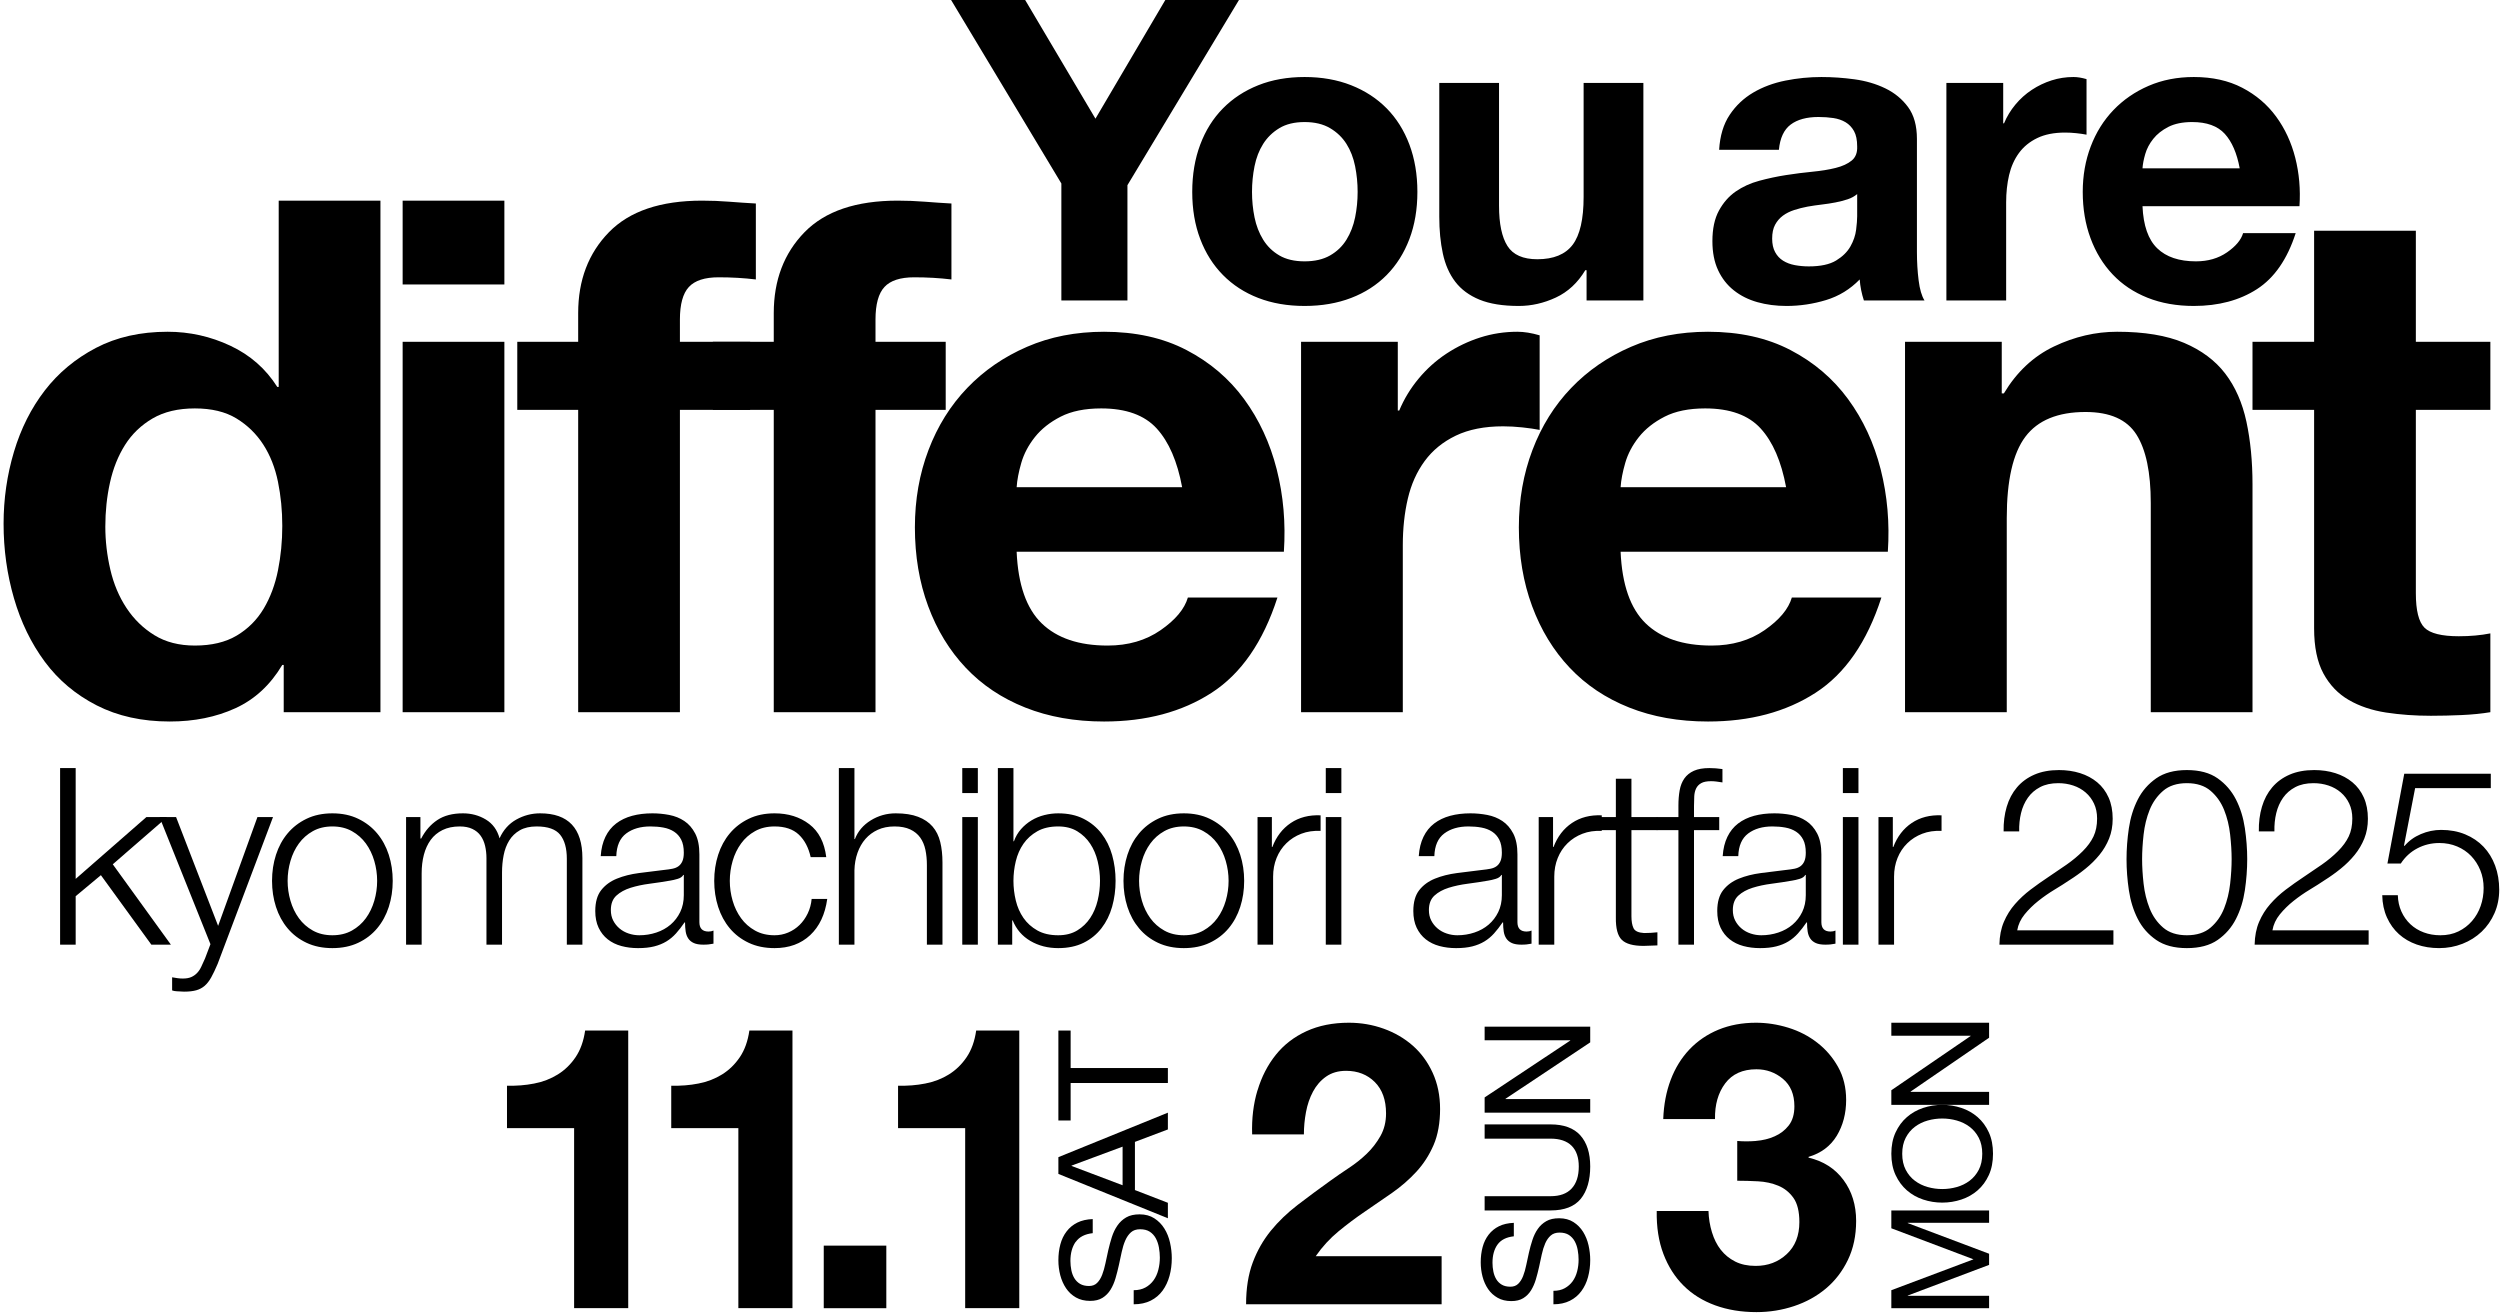
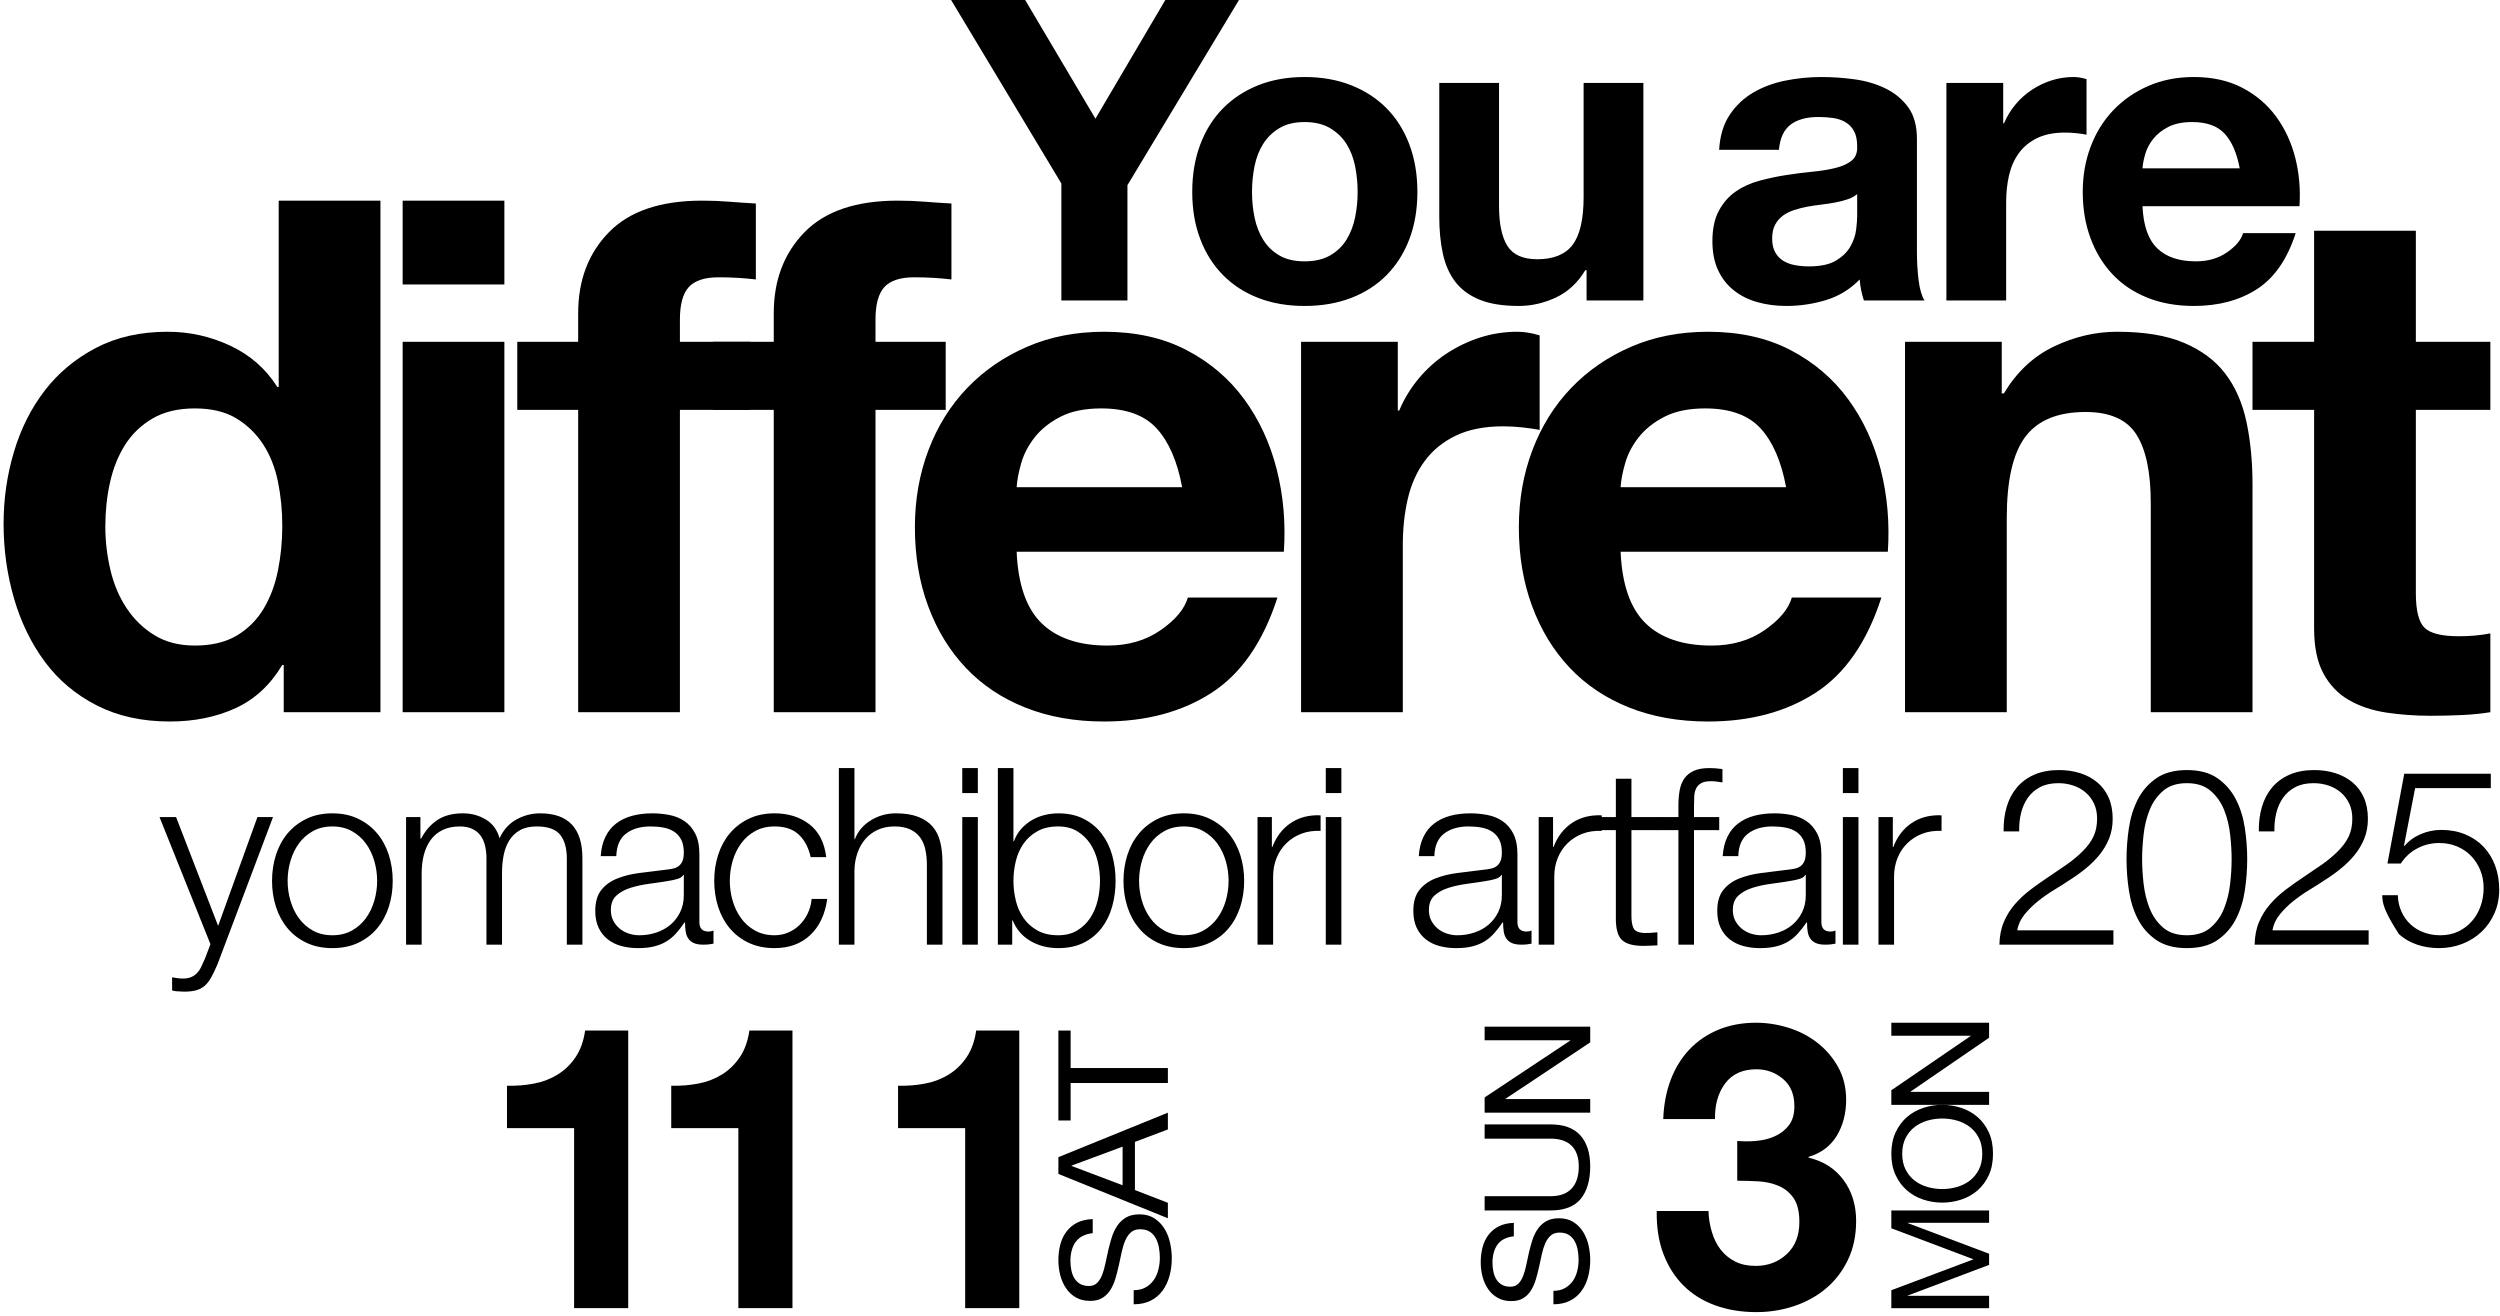
<svg xmlns="http://www.w3.org/2000/svg" width="572px" height="301px" viewBox="0 0 572 301" version="1.1">
  <title>hed2025_date_b</title>
  <g id="Page-1" stroke="none" stroke-width="1" fill="none" fill-rule="evenodd">
    <g id="hed2025_date_b" transform="translate(0.82, 0)" fill="#000000">
      <g id="Group">
        <path d="M62.783,110.248 C62.127,107.026 61.006,104.182 59.423,101.724 C57.837,99.265 55.789,97.272 53.276,95.739 C50.761,94.21 47.592,93.446 43.768,93.446 C39.942,93.446 36.719,94.21 34.097,95.739 C31.475,97.272 29.369,99.294 27.784,101.805 C26.2,104.321 25.052,107.19 24.344,110.412 C23.63,113.636 23.278,116.997 23.278,120.493 C23.278,123.772 23.66,127.05 24.425,130.329 C25.187,133.608 26.418,136.532 28.113,139.099 C29.806,141.667 31.937,143.744 34.507,145.328 C37.072,146.913 40.162,147.704 43.768,147.704 C47.592,147.704 50.789,146.941 53.358,145.411 C55.924,143.882 57.975,141.831 59.506,139.263 C61.034,136.696 62.127,133.771 62.783,130.491 C63.438,127.214 63.767,123.827 63.767,120.33 C63.767,116.833 63.438,113.472 62.783,110.248 L62.783,110.248 Z M63.767,152.13 C61.034,156.72 57.457,160.028 53.029,162.048 C48.605,164.068 43.606,165.081 38.031,165.081 C31.692,165.081 26.118,163.852 21.31,161.393 C16.5,158.933 12.54,155.602 9.425,151.394 C6.312,147.188 3.96,142.351 2.377,136.886 C0.791,131.422 -2.13162821e-14,125.739 -2.13162821e-14,119.837 C-2.13162821e-14,114.156 0.791,108.665 2.377,103.362 C3.96,98.063 6.312,93.391 9.425,89.347 C12.54,85.305 16.446,82.052 21.146,79.593 C25.843,77.134 31.31,75.905 37.538,75.905 C42.564,75.905 47.346,76.971 51.882,79.102 C56.417,81.233 59.997,84.376 62.619,88.527 L62.947,88.527 L62.947,45.907 L86.225,45.907 L86.225,162.95 L64.094,162.95 L64.094,152.13 L63.767,152.13 Z M91.304,162.949 L114.581,162.949 L114.581,78.199 L91.304,78.199 L91.304,162.949 Z M91.304,65.086 L114.581,65.086 L114.581,45.907 L91.304,45.907 L91.304,65.086 Z M117.533,93.774 L117.533,78.201 L131.466,78.201 L131.466,71.642 C131.466,64.103 133.815,57.93 138.516,53.12 C143.213,48.312 150.316,45.906 159.826,45.906 C161.901,45.906 163.978,45.988 166.055,46.153 C168.129,46.317 170.153,46.455 172.119,46.562 L172.119,63.939 C169.387,63.61 166.547,63.447 163.596,63.447 C160.426,63.447 158.157,64.185 156.793,65.66 C155.425,67.134 154.744,69.622 154.744,73.119 L154.744,78.201 L170.808,78.201 L170.808,93.774 L154.744,93.774 L154.744,162.949 L131.466,162.949 L131.466,93.774 L117.533,93.774 Z" id="Shape" />
        <path d="M162.283,93.774 L162.283,78.201 L176.216,78.201 L176.216,71.642 C176.216,64.103 178.565,57.93 183.266,53.12 C187.963,48.312 195.066,45.906 204.576,45.906 C206.651,45.906 208.728,45.988 210.806,46.153 C212.879,46.317 214.903,46.455 216.869,46.562 L216.869,63.939 C214.137,63.61 211.297,63.447 208.346,63.447 C205.176,63.447 202.907,64.185 201.543,65.66 C200.175,67.134 199.494,69.622 199.494,73.119 L199.494,78.201 L215.558,78.201 L215.558,93.774 L199.494,93.774 L199.494,162.949 L176.216,162.949 L176.216,93.774 L162.283,93.774 Z" id="Path" />
        <path d="M263.834,98.035 C261.047,94.978 256.811,93.445 251.131,93.445 C247.414,93.445 244.326,94.076 241.868,95.33 C239.409,96.587 237.442,98.146 235.965,100.002 C234.492,101.861 233.45,103.83 232.852,105.903 C232.25,107.98 231.895,109.838 231.788,111.478 L269.654,111.478 C268.56,105.576 266.622,101.095 263.834,98.035 M237.524,142.624 C241.022,146.012 246.048,147.705 252.606,147.705 C257.304,147.705 261.346,146.532 264.736,144.179 C268.12,141.832 270.197,139.344 270.964,136.722 L291.456,136.722 C288.178,146.885 283.148,154.155 276.374,158.523 C269.597,162.896 261.401,165.082 251.786,165.082 C245.117,165.082 239.107,164.016 233.754,161.885 C228.397,159.754 223.861,156.719 220.148,152.786 C216.431,148.852 213.562,144.154 211.542,138.689 C209.518,133.225 208.508,127.213 208.508,120.656 C208.508,114.321 209.545,108.418 211.624,102.953 C213.7,97.489 216.649,92.763 220.476,88.773 C224.3,84.786 228.862,81.643 234.165,79.348 C239.462,77.052 245.337,75.906 251.786,75.906 C258.999,75.906 265.282,77.299 270.637,80.085 C275.992,82.872 280.391,86.617 283.833,91.314 C287.276,96.014 289.761,101.37 291.291,107.379 C292.82,113.391 293.367,119.674 292.931,126.231 L231.788,126.231 C232.114,133.772 234.025,139.237 237.524,142.624 M318.995,78.2 L318.995,93.937 L319.322,93.937 C320.413,91.314 321.888,88.883 323.748,86.643 C325.605,84.403 327.736,82.49 330.14,80.904 C332.544,79.322 335.113,78.093 337.845,77.216 C340.576,76.342 343.42,75.905 346.369,75.905 C347.899,75.905 349.593,76.18 351.452,76.725 L351.452,98.363 C350.359,98.145 349.046,97.954 347.517,97.79 C345.985,97.626 344.509,97.543 343.091,97.543 C338.828,97.543 335.223,98.256 332.273,99.674 C329.32,101.096 326.945,103.034 325.141,105.493 C323.339,107.953 322.053,110.821 321.288,114.101 C320.522,117.378 320.142,120.931 320.142,124.755 L320.142,162.95 L296.863,162.95 L296.863,78.2 L318.995,78.2 Z M402.02,98.035 C399.234,94.978 394.998,93.445 389.318,93.445 C385.601,93.445 382.513,94.076 380.055,95.33 C377.596,96.587 375.629,98.146 374.152,100.002 C372.679,101.861 371.637,103.83 371.039,105.903 C370.437,107.98 370.082,109.838 369.974,111.478 L407.841,111.478 C406.746,105.576 404.809,101.095 402.02,98.035 M375.711,142.624 C379.208,146.012 384.235,147.705 390.793,147.705 C395.491,147.705 399.532,146.532 402.922,144.179 C406.307,141.832 408.384,139.344 409.151,136.722 L429.642,136.722 C426.365,146.885 421.335,154.155 414.561,158.523 C407.784,162.896 399.588,165.082 389.973,165.082 C383.304,165.082 377.294,164.016 371.941,161.885 C366.584,159.754 362.048,156.719 358.334,152.786 C354.618,148.852 351.749,144.154 349.729,138.689 C347.705,133.225 346.694,127.213 346.694,120.656 C346.694,114.321 347.732,108.418 349.811,102.953 C351.887,97.489 354.835,92.763 358.663,88.773 C362.487,84.786 367.049,81.643 372.352,79.348 C377.649,77.052 383.524,75.906 389.973,75.906 C397.186,75.906 403.469,77.299 408.824,80.085 C414.178,82.872 418.578,86.617 422.019,91.314 C425.463,96.014 427.947,101.37 429.478,107.379 C431.007,113.391 431.554,119.674 431.118,126.231 L369.974,126.231 C370.301,133.772 372.212,139.237 375.711,142.624 M457.18,78.2 L457.18,90.003 L457.669,90.003 C460.622,85.084 464.446,81.508 469.145,79.266 C473.843,77.027 478.653,75.905 483.571,75.905 C489.801,75.905 494.908,76.753 498.898,78.447 C502.886,80.142 506.03,82.49 508.325,85.494 C510.62,88.502 512.229,92.162 513.16,96.477 C514.087,100.796 514.553,105.575 514.553,110.821 L514.553,162.95 L491.277,162.95 L491.277,115.083 C491.277,108.09 490.184,102.871 487.997,99.428 C485.809,95.986 481.932,94.264 476.357,94.264 C470.019,94.264 465.428,96.15 462.588,99.921 C459.747,103.689 458.327,109.894 458.327,118.526 L458.327,162.95 L435.049,162.95 L435.049,78.2 L457.18,78.2 Z M568.975,78.2 L568.975,93.773 L551.927,93.773 L551.927,135.737 C551.927,139.672 552.582,142.296 553.893,143.607 C555.204,144.918 557.828,145.573 561.763,145.573 C563.072,145.573 564.328,145.52 565.531,145.409 C566.733,145.302 567.882,145.139 568.975,144.918 L568.975,162.95 C567.007,163.277 564.82,163.495 562.418,163.606 C560.012,163.713 557.664,163.77 555.368,163.77 C551.762,163.77 548.346,163.524 545.123,163.032 C541.9,162.539 539.058,161.586 536.598,160.164 C534.141,158.744 532.199,156.72 530.779,154.098 C529.358,151.475 528.648,148.033 528.648,143.769 L528.648,93.773 L514.551,93.773 L514.551,78.2 L528.648,78.2 L528.648,52.791 L551.927,52.791 L551.927,78.2 L568.975,78.2 Z" id="Shape" />
-         <polygon id="Path" points="16.495 175.737 16.495 201.087 32.678 186.941 37.431 186.941 24.982 197.748 38.28 216.138 33.809 216.138 22.265 200.238 16.495 205.046 16.495 216.138 12.93 216.138 12.93 175.737" />
        <path d="M39.466,186.941 L49.086,211.837 L58.083,186.941 L61.648,186.941 L48.972,220.552 C48.443,221.796 47.954,222.823 47.502,223.634 C47.048,224.445 46.548,225.086 46.001,225.56 C45.455,226.029 44.814,226.369 44.078,226.576 C43.344,226.785 42.408,226.889 41.277,226.889 C40.559,226.851 40.005,226.823 39.607,226.803 C39.211,226.785 38.862,226.719 38.561,226.606 L38.561,223.606 C38.977,223.681 39.382,223.747 39.779,223.804 C40.173,223.861 40.579,223.89 40.993,223.89 C41.786,223.89 42.436,223.777 42.945,223.55 C43.454,223.324 43.897,223.013 44.276,222.616 C44.653,222.22 44.974,221.739 45.237,221.173 C45.501,220.609 45.785,219.985 46.087,219.307 L47.332,216.024 L35.676,186.941 L39.466,186.941 Z M70.759,190.166 C69.475,190.882 68.411,191.827 67.562,192.995 C66.712,194.165 66.071,195.494 65.639,196.983 C65.205,198.475 64.988,199.993 64.988,201.54 C64.988,203.086 65.205,204.605 65.639,206.094 C66.071,207.584 66.712,208.914 67.562,210.083 C68.411,211.252 69.475,212.195 70.759,212.912 C72.042,213.63 73.531,213.987 75.228,213.987 C76.927,213.987 78.416,213.63 79.699,212.912 C80.981,212.195 82.046,211.252 82.896,210.083 C83.746,208.914 84.385,207.584 84.819,206.094 C85.252,204.605 85.47,203.086 85.47,201.54 C85.47,199.993 85.252,198.475 84.819,196.983 C84.385,195.494 83.746,194.165 82.896,192.995 C82.046,191.827 80.981,190.882 79.699,190.166 C78.416,189.45 76.927,189.091 75.228,189.091 C73.531,189.091 72.042,189.45 70.759,190.166 M81.14,187.337 C82.857,188.167 84.301,189.28 85.47,190.675 C86.639,192.07 87.527,193.702 88.131,195.569 C88.733,197.437 89.035,199.427 89.035,201.54 C89.035,203.653 88.733,205.642 88.131,207.509 C87.527,209.375 86.639,211.008 85.47,212.403 C84.301,213.799 82.857,214.903 81.14,215.712 C79.425,216.523 77.454,216.929 75.228,216.929 C73.003,216.929 71.031,216.523 69.314,215.712 C67.598,214.903 66.157,213.799 64.988,212.403 C63.817,211.008 62.931,209.375 62.327,207.509 C61.723,205.642 61.422,203.653 61.422,201.54 C61.422,199.427 61.723,197.437 62.327,195.569 C62.931,193.702 63.817,192.07 64.988,190.675 C66.157,189.28 67.598,188.167 69.314,187.337 C71.031,186.508 73.003,186.092 75.228,186.092 C77.454,186.092 79.425,186.508 81.14,187.337 M95.372,186.941 L95.372,191.863 L95.542,191.863 C96.485,190.052 97.719,188.638 99.248,187.62 C100.775,186.601 102.727,186.091 105.105,186.091 C107.028,186.091 108.773,186.564 110.338,187.505 C111.904,188.45 112.951,189.883 113.48,191.806 C114.346,189.883 115.63,188.45 117.327,187.505 C119.024,186.564 120.835,186.091 122.758,186.091 C129.208,186.091 132.434,189.507 132.434,196.334 L132.434,216.138 L128.87,216.138 L128.87,196.504 C128.87,194.089 128.361,192.251 127.342,190.986 C126.323,189.724 124.53,189.091 121.967,189.091 C120.419,189.091 119.138,189.384 118.118,189.968 C117.1,190.552 116.289,191.335 115.685,192.315 C115.082,193.298 114.658,194.419 114.412,195.684 C114.166,196.947 114.044,198.258 114.044,199.615 L114.044,216.138 L110.481,216.138 L110.481,196.334 C110.481,195.353 110.375,194.419 110.168,193.532 C109.961,192.646 109.622,191.872 109.15,191.213 C108.679,190.552 108.048,190.034 107.253,189.657 C106.462,189.281 105.501,189.091 104.369,189.091 C102.86,189.091 101.549,189.365 100.436,189.911 C99.323,190.458 98.418,191.213 97.719,192.174 C97.023,193.137 96.505,194.269 96.163,195.569 C95.824,196.872 95.654,198.295 95.654,199.842 L95.654,216.138 L92.089,216.138 L92.089,186.941 L95.372,186.941 Z M155.522,200.181 C155.295,200.596 154.861,200.898 154.22,201.087 C153.579,201.276 153.013,201.408 152.523,201.483 C151.014,201.746 149.456,201.983 147.854,202.191 C146.252,202.398 144.789,202.709 143.469,203.123 C142.15,203.539 141.064,204.132 140.217,204.906 C139.367,205.679 138.943,206.783 138.943,208.217 C138.943,209.121 139.12,209.923 139.481,210.621 C139.838,211.319 140.319,211.921 140.922,212.43 C141.526,212.941 142.225,213.327 143.018,213.591 C143.809,213.856 144.62,213.988 145.448,213.988 C146.808,213.988 148.11,213.781 149.355,213.364 C150.6,212.95 151.684,212.346 152.607,211.555 C153.532,210.762 154.268,209.799 154.815,208.669 C155.361,207.536 155.635,206.254 155.635,204.822 L155.635,200.181 L155.522,200.181 Z M137.699,191.467 C138.3,190.222 139.12,189.204 140.158,188.411 C141.196,187.62 142.412,187.036 143.809,186.657 C145.206,186.28 146.752,186.091 148.449,186.091 C149.731,186.091 151.014,186.214 152.296,186.459 C153.579,186.705 154.731,187.166 155.749,187.847 C156.767,188.525 157.596,189.477 158.239,190.703 C158.878,191.93 159.2,193.523 159.2,195.486 L159.2,210.989 C159.2,212.423 159.896,213.138 161.293,213.138 C161.707,213.138 162.086,213.063 162.425,212.913 L162.425,215.911 C162.009,215.988 161.641,216.044 161.321,216.081 C161,216.119 160.595,216.138 160.105,216.138 C159.2,216.138 158.473,216.015 157.928,215.77 C157.38,215.524 156.954,215.176 156.654,214.724 C156.351,214.27 156.154,213.732 156.06,213.111 C155.965,212.488 155.919,211.8 155.919,211.046 L155.804,211.046 C155.163,211.987 154.513,212.827 153.852,213.563 C153.191,214.299 152.455,214.913 151.646,215.402 C150.834,215.892 149.91,216.269 148.872,216.533 C147.835,216.797 146.6,216.93 145.166,216.93 C143.809,216.93 142.535,216.769 141.348,216.449 C140.158,216.129 139.12,215.62 138.234,214.92 C137.348,214.224 136.652,213.336 136.141,212.262 C135.632,211.187 135.378,209.914 135.378,208.442 C135.378,206.406 135.832,204.813 136.736,203.661 C137.641,202.51 138.838,201.633 140.329,201.03 C141.819,200.426 143.498,200.003 145.364,199.756 C147.231,199.512 149.128,199.276 151.051,199.049 C151.805,198.974 152.466,198.879 153.03,198.767 C153.598,198.654 154.07,198.456 154.445,198.172 C154.822,197.89 155.115,197.502 155.324,197.013 C155.531,196.523 155.635,195.88 155.635,195.087 C155.635,193.882 155.436,192.89 155.04,192.117 C154.645,191.346 154.097,190.731 153.4,190.279 C152.702,189.827 151.891,189.515 150.966,189.345 C150.042,189.175 149.051,189.091 147.995,189.091 C145.734,189.091 143.884,189.627 142.451,190.703 C141.017,191.778 140.263,193.505 140.188,195.88 L136.623,195.88 C136.736,194.184 137.095,192.712 137.699,191.467 L137.699,191.467 Z M181.945,190.958 C180.624,189.713 178.777,189.091 176.4,189.091 C174.701,189.091 173.211,189.45 171.931,190.167 C170.647,190.883 169.58,191.826 168.734,192.996 C167.884,194.164 167.242,195.494 166.808,196.984 C166.374,198.474 166.158,199.994 166.158,201.539 C166.158,203.087 166.374,204.605 166.808,206.095 C167.242,207.585 167.884,208.915 168.734,210.083 C169.58,211.253 170.647,212.196 171.931,212.912 C173.211,213.629 174.701,213.988 176.4,213.988 C177.493,213.988 178.53,213.78 179.513,213.364 C180.493,212.95 181.36,212.375 182.115,211.639 C182.869,210.903 183.49,210.026 183.982,209.008 C184.471,207.99 184.775,206.877 184.885,205.67 L188.452,205.67 C187.961,209.215 186.661,211.978 184.548,213.959 C182.433,215.94 179.718,216.929 176.4,216.929 C174.172,216.929 172.202,216.524 170.486,215.713 C168.769,214.902 167.326,213.8 166.158,212.403 C164.988,211.008 164.102,209.376 163.499,207.509 C162.895,205.641 162.593,203.652 162.593,201.539 C162.593,199.427 162.895,197.436 163.499,195.569 C164.102,193.703 164.988,192.07 166.158,190.676 C167.326,189.281 168.769,188.168 170.486,187.337 C172.202,186.507 174.172,186.091 176.4,186.091 C179.529,186.091 182.179,186.921 184.35,188.58 C186.52,190.242 187.809,192.749 188.225,196.107 L184.662,196.107 C184.169,193.919 183.264,192.203 181.945,190.958 M194.675,175.737 L194.675,191.976 L194.787,191.976 C195.466,190.204 196.673,188.779 198.41,187.703 C200.144,186.63 202.05,186.091 204.123,186.091 C206.161,186.091 207.867,186.355 209.244,186.884 C210.621,187.412 211.725,188.157 212.555,189.118 C213.384,190.081 213.97,191.26 214.309,192.656 C214.649,194.051 214.817,195.618 214.817,197.352 L214.817,216.138 L211.253,216.138 L211.253,197.916 C211.253,196.673 211.141,195.512 210.914,194.437 C210.687,193.364 210.291,192.429 209.726,191.636 C209.158,190.843 208.396,190.222 207.435,189.77 C206.472,189.318 205.275,189.091 203.841,189.091 C202.407,189.091 201.133,189.345 200.021,189.854 C198.908,190.363 197.965,191.063 197.191,191.949 C196.42,192.835 195.816,193.892 195.382,195.118 C194.946,196.343 194.712,197.673 194.675,199.106 L194.675,216.138 L191.11,216.138 L191.11,175.737 L194.675,175.737 Z M219.346,216.138 L222.911,216.138 L222.911,186.94 L219.346,186.94 L219.346,216.138 Z M219.346,181.452 L222.911,181.452 L222.911,175.736 L219.346,175.736 L219.346,181.452 Z M250.323,197.041 C249.964,195.551 249.398,194.221 248.626,193.052 C247.851,191.883 246.863,190.931 245.656,190.195 C244.447,189.459 242.995,189.091 241.298,189.091 C239.412,189.091 237.818,189.459 236.518,190.195 C235.216,190.931 234.159,191.883 233.348,193.052 C232.537,194.221 231.953,195.551 231.594,197.041 C231.235,198.53 231.056,200.031 231.056,201.54 C231.056,203.047 231.235,204.548 231.594,206.037 C231.953,207.529 232.537,208.858 233.348,210.028 C234.159,211.196 235.216,212.148 236.518,212.883 C237.818,213.619 239.412,213.987 241.298,213.987 C242.995,213.987 244.447,213.619 245.656,212.883 C246.863,212.148 247.851,211.196 248.626,210.028 C249.398,208.858 249.964,207.529 250.323,206.037 C250.68,204.548 250.86,203.047 250.86,201.54 C250.86,200.031 250.68,198.53 250.323,197.041 L250.323,197.041 Z M231.056,175.736 L231.056,192.486 L231.169,192.486 C231.546,191.429 232.083,190.506 232.783,189.712 C233.48,188.921 234.282,188.251 235.186,187.703 C236.091,187.158 237.072,186.753 238.129,186.489 C239.185,186.224 240.24,186.092 241.298,186.092 C243.523,186.092 245.456,186.508 247.097,187.337 C248.739,188.168 250.105,189.289 251.2,190.704 C252.295,192.118 253.106,193.76 253.634,195.626 C254.159,197.493 254.426,199.465 254.426,201.54 C254.426,203.614 254.159,205.586 253.634,207.452 C253.106,209.32 252.295,210.96 251.2,212.374 C250.105,213.789 248.739,214.902 247.097,215.713 C245.456,216.524 243.523,216.929 241.298,216.929 C238.92,216.929 236.8,216.382 234.932,215.289 C233.066,214.194 231.715,212.63 230.887,210.592 L230.774,210.592 L230.774,216.138 L227.491,216.138 L227.491,175.736 L231.056,175.736 Z M265.571,190.166 C264.287,190.882 263.222,191.827 262.374,192.995 C261.524,194.165 260.882,195.494 260.45,196.983 C260.016,198.475 259.8,199.993 259.8,201.54 C259.8,203.086 260.016,204.605 260.45,206.094 C260.882,207.584 261.524,208.914 262.374,210.083 C263.222,211.252 264.287,212.195 265.571,212.912 C266.853,213.63 268.343,213.987 270.04,213.987 C271.738,213.987 273.228,213.63 274.51,212.912 C275.793,212.195 276.857,211.252 277.707,210.083 C278.558,208.914 279.197,207.584 279.631,206.094 C280.063,204.605 280.281,203.086 280.281,201.54 C280.281,199.993 280.063,198.475 279.631,196.983 C279.197,195.494 278.558,194.165 277.707,192.995 C276.857,191.827 275.793,190.882 274.51,190.166 C273.228,189.45 271.738,189.091 270.04,189.091 C268.343,189.091 266.853,189.45 265.571,190.166 M275.952,187.337 C277.668,188.167 279.113,189.28 280.281,190.675 C281.451,192.07 282.339,193.702 282.942,195.569 C283.544,197.437 283.846,199.427 283.846,201.54 C283.846,203.653 283.544,205.642 282.942,207.509 C282.339,209.375 281.451,211.008 280.281,212.403 C279.113,213.799 277.668,214.903 275.952,215.712 C274.237,216.523 272.265,216.929 270.04,216.929 C267.814,216.929 265.842,216.523 264.126,215.712 C262.41,214.903 260.968,213.799 259.8,212.403 C258.628,211.008 257.742,209.375 257.139,207.509 C256.535,205.642 256.233,203.653 256.233,201.54 C256.233,199.427 256.535,197.437 257.139,195.569 C257.742,193.702 258.628,192.07 259.8,190.675 C260.968,189.28 262.41,188.167 264.126,187.337 C265.842,186.508 267.814,186.092 270.04,186.092 C272.265,186.092 274.237,186.508 275.952,187.337 M290.185,186.941 L290.185,193.787 L290.298,193.787 C291.204,191.41 292.607,189.582 294.515,188.298 C296.417,187.016 298.693,186.432 301.332,186.544 L301.332,190.109 C299.711,190.034 298.239,190.25 296.919,190.759 C295.597,191.269 294.458,191.995 293.497,192.939 C292.532,193.882 291.788,195.003 291.261,196.305 C290.732,197.607 290.468,199.031 290.468,200.578 L290.468,216.138 L286.903,216.138 L286.903,186.941 L290.185,186.941 Z M302.519,216.138 L306.084,216.138 L306.084,186.94 L302.519,186.94 L302.519,216.138 Z M302.519,181.452 L306.084,181.452 L306.084,175.736 L302.519,175.736 L302.519,181.452 Z M342.692,200.181 C342.465,200.596 342.031,200.898 341.39,201.087 C340.749,201.276 340.183,201.408 339.693,201.483 C338.184,201.746 336.627,201.983 335.024,202.191 C333.422,202.398 331.96,202.709 330.64,203.123 C329.32,203.539 328.234,204.132 327.387,204.906 C326.537,205.679 326.114,206.783 326.114,208.217 C326.114,209.121 326.29,209.923 326.651,210.621 C327.008,211.319 327.489,211.921 328.093,212.43 C328.696,212.941 329.395,213.327 330.188,213.591 C330.979,213.856 331.79,213.988 332.619,213.988 C333.978,213.988 335.28,213.781 336.525,213.364 C337.77,212.95 338.854,212.346 339.777,211.555 C340.702,210.762 341.438,209.799 341.985,208.669 C342.531,207.536 342.805,206.254 342.805,204.822 L342.805,200.181 L342.692,200.181 Z M324.869,191.467 C325.471,190.222 326.29,189.204 327.328,188.411 C328.366,187.62 329.582,187.036 330.979,186.657 C332.376,186.28 333.922,186.091 335.619,186.091 C336.902,186.091 338.184,186.214 339.466,186.459 C340.749,186.705 341.901,187.166 342.919,187.847 C343.937,188.525 344.766,189.477 345.409,190.703 C346.048,191.93 346.37,193.523 346.37,195.486 L346.37,210.989 C346.37,212.423 347.066,213.138 348.463,213.138 C348.877,213.138 349.256,213.063 349.595,212.913 L349.595,215.911 C349.179,215.988 348.811,216.044 348.492,216.081 C348.17,216.119 347.765,216.138 347.275,216.138 C346.37,216.138 345.643,216.015 345.098,215.77 C344.55,215.524 344.125,215.176 343.825,214.724 C343.521,214.27 343.324,213.732 343.23,213.111 C343.135,212.488 343.089,211.8 343.089,211.046 L342.974,211.046 C342.333,211.987 341.683,212.827 341.022,213.563 C340.361,214.299 339.625,214.913 338.816,215.402 C338.004,215.892 337.08,216.269 336.043,216.533 C335.005,216.797 333.771,216.93 332.336,216.93 C330.979,216.93 329.705,216.769 328.518,216.449 C327.328,216.129 326.29,215.62 325.405,214.92 C324.519,214.224 323.822,213.336 323.311,212.262 C322.802,211.187 322.549,209.914 322.549,208.442 C322.549,206.406 323.002,204.813 323.906,203.661 C324.812,202.51 326.008,201.633 327.5,201.03 C328.989,200.426 330.668,200.003 332.535,199.756 C334.401,199.512 336.298,199.276 338.222,199.049 C338.975,198.974 339.636,198.879 340.201,198.767 C340.769,198.654 341.24,198.456 341.615,198.172 C341.992,197.89 342.285,197.502 342.494,197.013 C342.701,196.523 342.805,195.88 342.805,195.087 C342.805,193.882 342.606,192.89 342.21,192.117 C341.815,191.346 341.267,190.731 340.57,190.279 C339.872,189.827 339.061,189.515 338.136,189.345 C337.212,189.175 336.221,189.091 335.166,189.091 C332.904,189.091 331.054,189.627 329.622,190.703 C328.187,191.778 327.434,193.505 327.359,195.88 L323.794,195.88 C323.906,194.184 324.265,192.712 324.869,191.467 L324.869,191.467 Z M354.516,186.941 L354.516,193.787 L354.629,193.787 C355.534,191.41 356.938,189.582 358.846,188.298 C360.748,187.016 363.023,186.432 365.663,186.544 L365.663,190.109 C364.042,190.034 362.57,190.25 361.25,190.759 C359.928,191.269 358.789,191.995 357.828,192.939 C356.863,193.882 356.118,195.003 355.592,196.305 C355.063,197.607 354.798,199.031 354.798,200.578 L354.798,216.138 L351.233,216.138 L351.233,186.941 L354.516,186.941 Z" id="Shape" />
        <path d="M378.395,186.941 L378.395,189.94 L372.452,189.94 L372.452,209.631 C372.452,210.799 372.613,211.716 372.933,212.375 C373.254,213.036 374.055,213.402 375.339,213.479 C376.357,213.479 377.377,213.421 378.395,213.309 L378.395,216.308 C377.866,216.308 377.337,216.326 376.809,216.365 C376.28,216.401 375.753,216.42 375.226,216.42 C372.851,216.42 371.19,215.959 370.247,215.034 C369.302,214.109 368.85,212.403 368.889,209.914 L368.889,189.94 L363.795,189.94 L363.795,186.941 L368.889,186.941 L368.889,178.169 L372.452,178.169 L372.452,186.941 L378.395,186.941 Z" id="Path" />
-         <path d="M386.767,189.939 L386.767,216.138 L383.202,216.138 L383.202,189.939 L378.224,189.939 L378.224,186.94 L383.202,186.94 L383.202,184.281 C383.202,183.036 383.297,181.886 383.486,180.828 C383.675,179.774 384.033,178.869 384.561,178.113 C385.09,177.36 385.815,176.774 386.738,176.359 C387.664,175.945 388.841,175.736 390.275,175.736 C390.804,175.736 391.293,175.758 391.747,175.793 C392.199,175.833 392.708,175.888 393.276,175.963 L393.276,179.019 C392.783,178.944 392.331,178.878 391.916,178.821 C391.5,178.764 391.086,178.737 390.673,178.737 C389.691,178.737 388.937,178.887 388.408,179.189 C387.88,179.49 387.492,179.896 387.249,180.405 C387.003,180.914 386.862,181.509 386.824,182.187 C386.787,182.866 386.767,183.602 386.767,184.395 L386.767,186.94 L392.538,186.94 L392.538,189.939 L386.767,189.939 Z M412.231,200.181 C412.004,200.596 411.57,200.898 410.929,201.087 C410.288,201.276 409.722,201.408 409.232,201.483 C407.723,201.746 406.166,201.983 404.564,202.191 C402.961,202.398 401.499,202.709 400.179,203.123 C398.859,203.539 397.773,204.132 396.926,204.906 C396.076,205.679 395.653,206.783 395.653,208.217 C395.653,209.121 395.83,209.923 396.19,210.621 C396.548,211.319 397.028,211.921 397.632,212.43 C398.235,212.941 398.934,213.327 399.727,213.591 C400.518,213.856 401.329,213.988 402.158,213.988 C403.517,213.988 404.819,213.781 406.064,213.364 C407.309,212.95 408.393,212.346 409.316,211.555 C410.242,210.762 410.977,209.799 411.524,208.669 C412.07,207.536 412.344,206.254 412.344,204.822 L412.344,200.181 L412.231,200.181 Z M394.408,191.467 C395.01,190.222 395.83,189.204 396.867,188.411 C397.905,187.62 399.121,187.036 400.518,186.657 C401.915,186.28 403.462,186.091 405.158,186.091 C406.441,186.091 407.723,186.214 409.006,186.459 C410.288,186.705 411.44,187.166 412.458,187.847 C413.476,188.525 414.305,189.477 414.948,190.703 C415.587,191.93 415.909,193.523 415.909,195.486 L415.909,210.989 C415.909,212.423 416.605,213.138 418.002,213.138 C418.416,213.138 418.795,213.063 419.134,212.913 L419.134,215.911 C418.718,215.988 418.35,216.044 418.031,216.081 C417.709,216.119 417.304,216.138 416.814,216.138 C415.909,216.138 415.182,216.015 414.637,215.77 C414.089,215.524 413.664,215.176 413.364,214.724 C413.06,214.27 412.864,213.732 412.769,213.111 C412.674,212.488 412.628,211.8 412.628,211.046 L412.513,211.046 C411.872,211.987 411.222,212.827 410.561,213.563 C409.9,214.299 409.165,214.913 408.355,215.402 C407.543,215.892 406.619,216.269 405.582,216.533 C404.544,216.797 403.31,216.93 401.875,216.93 C400.518,216.93 399.245,216.769 398.057,216.449 C396.867,216.129 395.83,215.62 394.944,214.92 C394.058,214.224 393.361,213.336 392.85,212.262 C392.341,211.187 392.088,209.914 392.088,208.442 C392.088,206.406 392.541,204.813 393.445,203.661 C394.351,202.51 395.547,201.633 397.039,201.03 C398.528,200.426 400.207,200.003 402.074,199.756 C403.94,199.512 405.837,199.276 407.761,199.049 C408.514,198.974 409.175,198.879 409.74,198.767 C410.308,198.654 410.779,198.456 411.154,198.172 C411.531,197.89 411.824,197.502 412.033,197.013 C412.24,196.523 412.344,195.88 412.344,195.087 C412.344,193.882 412.146,192.89 411.749,192.117 C411.354,191.346 410.806,190.731 410.109,190.279 C409.411,189.827 408.6,189.515 407.675,189.345 C406.752,189.175 405.76,189.091 404.705,189.091 C402.443,189.091 400.593,189.627 399.161,190.703 C397.726,191.778 396.973,193.505 396.898,195.88 L393.333,195.88 C393.445,194.184 393.804,192.712 394.408,191.467 L394.408,191.467 Z M420.83,216.138 L424.395,216.138 L424.395,186.94 L420.83,186.94 L420.83,216.138 Z M420.83,181.452 L424.395,181.452 L424.395,175.736 L420.83,175.736 L420.83,181.452 Z M432.259,186.941 L432.259,193.787 L432.371,193.787 C433.277,191.41 434.68,189.582 436.588,188.298 C438.49,187.016 440.766,186.432 443.406,186.544 L443.406,190.109 C441.784,190.034 440.312,190.25 438.992,190.759 C437.67,191.269 436.531,191.995 435.57,192.939 C434.605,193.882 433.861,195.003 433.334,196.305 C432.805,197.607 432.541,199.031 432.541,200.578 L432.541,216.138 L428.976,216.138 L428.976,186.941 L432.259,186.941 Z M456.645,216.138 C456.682,214.176 457.021,212.44 457.663,210.931 C458.304,209.424 459.152,208.064 460.21,206.859 C461.265,205.651 462.453,204.548 463.773,203.547 C465.093,202.549 466.452,201.588 467.847,200.661 C469.244,199.738 470.63,198.795 472.007,197.832 C473.384,196.871 474.618,195.844 475.713,194.749 C476.806,193.656 477.628,192.534 478.174,191.382 C478.721,190.232 478.996,188.864 478.996,187.28 C478.996,185.997 478.758,184.856 478.287,183.857 C477.817,182.857 477.174,182.009 476.363,181.311 C475.552,180.612 474.611,180.085 473.534,179.726 C472.459,179.369 471.319,179.189 470.112,179.189 C468.49,179.189 467.102,179.49 465.952,180.094 C464.8,180.698 463.868,181.509 463.151,182.527 C462.433,183.545 461.915,184.715 461.594,186.035 C461.274,187.356 461.133,188.751 461.171,190.223 L457.606,190.223 C457.57,188.185 457.804,186.31 458.315,184.592 C458.824,182.875 459.604,181.394 460.662,180.151 C461.717,178.906 463.048,177.935 464.65,177.236 C466.254,176.54 468.131,176.19 470.281,176.19 C472.014,176.19 473.629,176.426 475.12,176.897 C476.61,177.369 477.91,178.067 479.023,178.99 C480.135,179.916 481.003,181.075 481.625,182.47 C482.248,183.866 482.561,185.488 482.561,187.337 C482.561,188.998 482.284,190.505 481.739,191.863 C481.191,193.22 480.457,194.467 479.532,195.597 C478.608,196.73 477.553,197.777 476.363,198.737 C475.175,199.7 473.921,200.597 472.602,201.426 C471.657,202.069 470.544,202.776 469.262,203.547 C467.981,204.321 466.743,205.18 465.555,206.123 C464.368,207.066 463.321,208.095 462.415,209.206 C461.512,210.318 460.944,211.535 460.719,212.857 L482.729,212.857 L482.729,216.138 L456.645,216.138 Z M494.104,180.942 C492.746,182.112 491.717,183.564 491.019,185.299 C490.322,187.035 489.86,188.921 489.633,190.957 C489.408,192.995 489.295,194.861 489.295,196.56 C489.295,198.294 489.408,200.173 489.633,202.19 C489.86,204.208 490.322,206.094 491.019,207.848 C491.717,209.602 492.746,211.065 494.104,212.233 C495.463,213.403 497.272,213.987 499.535,213.987 C501.8,213.987 503.609,213.403 504.968,212.233 C506.326,211.065 507.353,209.602 508.053,207.848 C508.75,206.094 509.212,204.208 509.437,202.19 C509.664,200.173 509.777,198.294 509.777,196.56 C509.777,194.861 509.664,192.995 509.437,190.957 C509.212,188.921 508.75,187.035 508.053,185.299 C507.353,183.564 506.326,182.112 504.968,180.942 C503.609,179.774 501.8,179.188 499.535,179.188 C497.272,179.188 495.463,179.774 494.104,180.942 M506.58,178.085 C508.371,179.349 509.769,180.962 510.768,182.923 C511.768,184.886 512.447,187.074 512.806,189.487 C513.163,191.902 513.342,194.26 513.342,196.56 C513.342,198.9 513.163,201.275 512.806,203.688 C512.447,206.103 511.768,208.293 510.768,210.252 C509.769,212.215 508.371,213.817 506.58,215.062 C504.788,216.307 502.441,216.929 499.535,216.929 C496.67,216.929 494.33,216.307 492.519,215.062 C490.71,213.817 489.303,212.215 488.304,210.252 C487.304,208.293 486.625,206.103 486.266,203.688 C485.907,201.275 485.73,198.918 485.73,196.615 C485.73,194.277 485.907,191.902 486.266,189.487 C486.625,187.074 487.304,184.886 488.304,182.923 C489.303,180.962 490.71,179.349 492.519,178.085 C494.33,176.822 496.67,176.19 499.535,176.19 C502.441,176.19 504.788,176.822 506.58,178.085 M515.04,216.138 C515.077,214.176 515.417,212.44 516.058,210.931 C516.699,209.424 517.547,208.064 518.605,206.859 C519.66,205.651 520.848,204.548 522.168,203.547 C523.488,202.549 524.847,201.588 526.242,200.661 C527.639,199.738 529.025,198.795 530.402,197.832 C531.779,196.871 533.013,195.844 534.108,194.749 C535.201,193.656 536.023,192.534 536.569,191.382 C537.116,190.232 537.391,188.864 537.391,187.28 C537.391,185.997 537.153,184.856 536.682,183.857 C536.212,182.857 535.569,182.009 534.758,181.311 C533.947,180.612 533.006,180.085 531.929,179.726 C530.854,179.369 529.714,179.189 528.507,179.189 C526.885,179.189 525.497,179.49 524.347,180.094 C523.195,180.698 522.263,181.509 521.546,182.527 C520.828,183.545 520.31,184.715 519.989,186.035 C519.669,187.356 519.528,188.751 519.566,190.223 L516.001,190.223 C515.965,188.185 516.199,186.31 516.71,184.592 C517.219,182.875 517.999,181.394 519.057,180.151 C520.112,178.906 521.443,177.935 523.045,177.236 C524.649,176.54 526.526,176.19 528.677,176.19 C530.409,176.19 532.024,176.426 533.515,176.897 C535.005,177.369 536.305,178.067 537.418,178.99 C538.53,179.916 539.398,181.075 540.02,182.47 C540.643,183.866 540.956,185.488 540.956,187.337 C540.956,188.998 540.679,190.505 540.134,191.863 C539.586,193.22 538.852,194.467 537.927,195.597 C537.003,196.73 535.948,197.777 534.758,198.737 C533.57,199.7 532.317,200.597 530.997,201.426 C530.052,202.069 528.939,202.776 527.657,203.547 C526.376,204.321 525.138,205.18 523.951,206.123 C522.763,207.066 521.716,208.095 520.811,209.206 C519.907,210.318 519.339,211.535 519.114,212.857 L541.124,212.857 L541.124,216.138 L515.04,216.138 Z M548.621,208.555 C549.131,209.688 549.818,210.659 550.686,211.468 C551.554,212.281 552.572,212.904 553.742,213.337 C554.91,213.771 556.175,213.989 557.532,213.989 C559.079,213.989 560.456,213.696 561.664,213.11 C562.871,212.526 563.909,211.733 564.777,210.734 C565.643,209.734 566.304,208.584 566.756,207.282 C567.209,205.981 567.434,204.613 567.434,203.179 C567.434,201.709 567.181,200.35 566.67,199.105 C566.161,197.862 565.464,196.778 564.578,195.853 C563.693,194.929 562.626,194.202 561.381,193.674 C560.136,193.147 558.779,192.882 557.307,192.882 C555.496,192.882 553.817,193.288 552.27,194.099 C550.724,194.909 549.461,196.07 548.48,197.578 L545.424,197.578 L549.272,177.038 L569.076,177.038 L569.076,180.321 L551.761,180.321 L549.216,193.448 L549.329,193.561 C550.309,192.391 551.554,191.486 553.064,190.844 C554.571,190.203 556.118,189.882 557.704,189.882 C559.74,189.882 561.58,190.223 563.221,190.901 C564.861,191.58 566.256,192.523 567.408,193.731 C568.558,194.938 569.444,196.381 570.067,198.06 C570.689,199.737 570.999,201.577 570.999,203.576 C570.999,205.499 570.64,207.282 569.926,208.923 C569.208,210.565 568.229,211.979 566.983,213.167 C565.738,214.355 564.277,215.28 562.598,215.939 C560.919,216.598 559.136,216.928 557.25,216.928 C555.402,216.928 553.694,216.655 552.129,216.109 C550.565,215.562 549.206,214.771 548.057,213.733 C546.905,212.695 545.991,211.422 545.31,209.913 C544.633,208.405 544.272,206.707 544.237,204.821 L547.802,204.821 C547.839,206.178 548.112,207.423 548.621,208.555" id="Shape" />
+         <path d="M386.767,189.939 L386.767,216.138 L383.202,216.138 L383.202,189.939 L378.224,189.939 L378.224,186.94 L383.202,186.94 L383.202,184.281 C383.202,183.036 383.297,181.886 383.486,180.828 C383.675,179.774 384.033,178.869 384.561,178.113 C385.09,177.36 385.815,176.774 386.738,176.359 C387.664,175.945 388.841,175.736 390.275,175.736 C390.804,175.736 391.293,175.758 391.747,175.793 C392.199,175.833 392.708,175.888 393.276,175.963 L393.276,179.019 C392.783,178.944 392.331,178.878 391.916,178.821 C391.5,178.764 391.086,178.737 390.673,178.737 C389.691,178.737 388.937,178.887 388.408,179.189 C387.88,179.49 387.492,179.896 387.249,180.405 C387.003,180.914 386.862,181.509 386.824,182.187 C386.787,182.866 386.767,183.602 386.767,184.395 L386.767,186.94 L392.538,186.94 L392.538,189.939 L386.767,189.939 Z M412.231,200.181 C412.004,200.596 411.57,200.898 410.929,201.087 C410.288,201.276 409.722,201.408 409.232,201.483 C407.723,201.746 406.166,201.983 404.564,202.191 C402.961,202.398 401.499,202.709 400.179,203.123 C398.859,203.539 397.773,204.132 396.926,204.906 C396.076,205.679 395.653,206.783 395.653,208.217 C395.653,209.121 395.83,209.923 396.19,210.621 C396.548,211.319 397.028,211.921 397.632,212.43 C398.235,212.941 398.934,213.327 399.727,213.591 C400.518,213.856 401.329,213.988 402.158,213.988 C403.517,213.988 404.819,213.781 406.064,213.364 C407.309,212.95 408.393,212.346 409.316,211.555 C410.242,210.762 410.977,209.799 411.524,208.669 C412.07,207.536 412.344,206.254 412.344,204.822 L412.344,200.181 L412.231,200.181 Z M394.408,191.467 C395.01,190.222 395.83,189.204 396.867,188.411 C397.905,187.62 399.121,187.036 400.518,186.657 C401.915,186.28 403.462,186.091 405.158,186.091 C406.441,186.091 407.723,186.214 409.006,186.459 C410.288,186.705 411.44,187.166 412.458,187.847 C413.476,188.525 414.305,189.477 414.948,190.703 C415.587,191.93 415.909,193.523 415.909,195.486 L415.909,210.989 C415.909,212.423 416.605,213.138 418.002,213.138 C418.416,213.138 418.795,213.063 419.134,212.913 L419.134,215.911 C418.718,215.988 418.35,216.044 418.031,216.081 C417.709,216.119 417.304,216.138 416.814,216.138 C415.909,216.138 415.182,216.015 414.637,215.77 C414.089,215.524 413.664,215.176 413.364,214.724 C413.06,214.27 412.864,213.732 412.769,213.111 C412.674,212.488 412.628,211.8 412.628,211.046 L412.513,211.046 C411.872,211.987 411.222,212.827 410.561,213.563 C409.9,214.299 409.165,214.913 408.355,215.402 C407.543,215.892 406.619,216.269 405.582,216.533 C404.544,216.797 403.31,216.93 401.875,216.93 C400.518,216.93 399.245,216.769 398.057,216.449 C396.867,216.129 395.83,215.62 394.944,214.92 C394.058,214.224 393.361,213.336 392.85,212.262 C392.341,211.187 392.088,209.914 392.088,208.442 C392.088,206.406 392.541,204.813 393.445,203.661 C394.351,202.51 395.547,201.633 397.039,201.03 C398.528,200.426 400.207,200.003 402.074,199.756 C403.94,199.512 405.837,199.276 407.761,199.049 C408.514,198.974 409.175,198.879 409.74,198.767 C410.308,198.654 410.779,198.456 411.154,198.172 C411.531,197.89 411.824,197.502 412.033,197.013 C412.24,196.523 412.344,195.88 412.344,195.087 C412.344,193.882 412.146,192.89 411.749,192.117 C411.354,191.346 410.806,190.731 410.109,190.279 C409.411,189.827 408.6,189.515 407.675,189.345 C406.752,189.175 405.76,189.091 404.705,189.091 C402.443,189.091 400.593,189.627 399.161,190.703 C397.726,191.778 396.973,193.505 396.898,195.88 L393.333,195.88 C393.445,194.184 393.804,192.712 394.408,191.467 L394.408,191.467 Z M420.83,216.138 L424.395,216.138 L424.395,186.94 L420.83,186.94 L420.83,216.138 Z M420.83,181.452 L424.395,181.452 L424.395,175.736 L420.83,175.736 L420.83,181.452 Z M432.259,186.941 L432.259,193.787 L432.371,193.787 C433.277,191.41 434.68,189.582 436.588,188.298 C438.49,187.016 440.766,186.432 443.406,186.544 L443.406,190.109 C441.784,190.034 440.312,190.25 438.992,190.759 C437.67,191.269 436.531,191.995 435.57,192.939 C434.605,193.882 433.861,195.003 433.334,196.305 C432.805,197.607 432.541,199.031 432.541,200.578 L432.541,216.138 L428.976,216.138 L428.976,186.941 L432.259,186.941 Z M456.645,216.138 C456.682,214.176 457.021,212.44 457.663,210.931 C458.304,209.424 459.152,208.064 460.21,206.859 C461.265,205.651 462.453,204.548 463.773,203.547 C465.093,202.549 466.452,201.588 467.847,200.661 C469.244,199.738 470.63,198.795 472.007,197.832 C473.384,196.871 474.618,195.844 475.713,194.749 C476.806,193.656 477.628,192.534 478.174,191.382 C478.721,190.232 478.996,188.864 478.996,187.28 C478.996,185.997 478.758,184.856 478.287,183.857 C477.817,182.857 477.174,182.009 476.363,181.311 C475.552,180.612 474.611,180.085 473.534,179.726 C472.459,179.369 471.319,179.189 470.112,179.189 C468.49,179.189 467.102,179.49 465.952,180.094 C464.8,180.698 463.868,181.509 463.151,182.527 C462.433,183.545 461.915,184.715 461.594,186.035 C461.274,187.356 461.133,188.751 461.171,190.223 L457.606,190.223 C457.57,188.185 457.804,186.31 458.315,184.592 C458.824,182.875 459.604,181.394 460.662,180.151 C461.717,178.906 463.048,177.935 464.65,177.236 C466.254,176.54 468.131,176.19 470.281,176.19 C472.014,176.19 473.629,176.426 475.12,176.897 C476.61,177.369 477.91,178.067 479.023,178.99 C480.135,179.916 481.003,181.075 481.625,182.47 C482.248,183.866 482.561,185.488 482.561,187.337 C482.561,188.998 482.284,190.505 481.739,191.863 C481.191,193.22 480.457,194.467 479.532,195.597 C478.608,196.73 477.553,197.777 476.363,198.737 C475.175,199.7 473.921,200.597 472.602,201.426 C471.657,202.069 470.544,202.776 469.262,203.547 C467.981,204.321 466.743,205.18 465.555,206.123 C464.368,207.066 463.321,208.095 462.415,209.206 C461.512,210.318 460.944,211.535 460.719,212.857 L482.729,212.857 L482.729,216.138 L456.645,216.138 Z M494.104,180.942 C492.746,182.112 491.717,183.564 491.019,185.299 C490.322,187.035 489.86,188.921 489.633,190.957 C489.408,192.995 489.295,194.861 489.295,196.56 C489.295,198.294 489.408,200.173 489.633,202.19 C489.86,204.208 490.322,206.094 491.019,207.848 C491.717,209.602 492.746,211.065 494.104,212.233 C495.463,213.403 497.272,213.987 499.535,213.987 C501.8,213.987 503.609,213.403 504.968,212.233 C506.326,211.065 507.353,209.602 508.053,207.848 C508.75,206.094 509.212,204.208 509.437,202.19 C509.664,200.173 509.777,198.294 509.777,196.56 C509.777,194.861 509.664,192.995 509.437,190.957 C509.212,188.921 508.75,187.035 508.053,185.299 C507.353,183.564 506.326,182.112 504.968,180.942 C503.609,179.774 501.8,179.188 499.535,179.188 C497.272,179.188 495.463,179.774 494.104,180.942 M506.58,178.085 C508.371,179.349 509.769,180.962 510.768,182.923 C511.768,184.886 512.447,187.074 512.806,189.487 C513.163,191.902 513.342,194.26 513.342,196.56 C513.342,198.9 513.163,201.275 512.806,203.688 C512.447,206.103 511.768,208.293 510.768,210.252 C509.769,212.215 508.371,213.817 506.58,215.062 C504.788,216.307 502.441,216.929 499.535,216.929 C496.67,216.929 494.33,216.307 492.519,215.062 C490.71,213.817 489.303,212.215 488.304,210.252 C487.304,208.293 486.625,206.103 486.266,203.688 C485.907,201.275 485.73,198.918 485.73,196.615 C485.73,194.277 485.907,191.902 486.266,189.487 C486.625,187.074 487.304,184.886 488.304,182.923 C489.303,180.962 490.71,179.349 492.519,178.085 C494.33,176.822 496.67,176.19 499.535,176.19 C502.441,176.19 504.788,176.822 506.58,178.085 M515.04,216.138 C515.077,214.176 515.417,212.44 516.058,210.931 C516.699,209.424 517.547,208.064 518.605,206.859 C519.66,205.651 520.848,204.548 522.168,203.547 C523.488,202.549 524.847,201.588 526.242,200.661 C527.639,199.738 529.025,198.795 530.402,197.832 C531.779,196.871 533.013,195.844 534.108,194.749 C535.201,193.656 536.023,192.534 536.569,191.382 C537.116,190.232 537.391,188.864 537.391,187.28 C537.391,185.997 537.153,184.856 536.682,183.857 C536.212,182.857 535.569,182.009 534.758,181.311 C533.947,180.612 533.006,180.085 531.929,179.726 C530.854,179.369 529.714,179.189 528.507,179.189 C526.885,179.189 525.497,179.49 524.347,180.094 C523.195,180.698 522.263,181.509 521.546,182.527 C520.828,183.545 520.31,184.715 519.989,186.035 C519.669,187.356 519.528,188.751 519.566,190.223 L516.001,190.223 C515.965,188.185 516.199,186.31 516.71,184.592 C517.219,182.875 517.999,181.394 519.057,180.151 C520.112,178.906 521.443,177.935 523.045,177.236 C524.649,176.54 526.526,176.19 528.677,176.19 C530.409,176.19 532.024,176.426 533.515,176.897 C535.005,177.369 536.305,178.067 537.418,178.99 C538.53,179.916 539.398,181.075 540.02,182.47 C540.643,183.866 540.956,185.488 540.956,187.337 C540.956,188.998 540.679,190.505 540.134,191.863 C539.586,193.22 538.852,194.467 537.927,195.597 C537.003,196.73 535.948,197.777 534.758,198.737 C533.57,199.7 532.317,200.597 530.997,201.426 C530.052,202.069 528.939,202.776 527.657,203.547 C526.376,204.321 525.138,205.18 523.951,206.123 C522.763,207.066 521.716,208.095 520.811,209.206 C519.907,210.318 519.339,211.535 519.114,212.857 L541.124,212.857 L541.124,216.138 L515.04,216.138 Z M548.621,208.555 C549.131,209.688 549.818,210.659 550.686,211.468 C551.554,212.281 552.572,212.904 553.742,213.337 C554.91,213.771 556.175,213.989 557.532,213.989 C559.079,213.989 560.456,213.696 561.664,213.11 C562.871,212.526 563.909,211.733 564.777,210.734 C565.643,209.734 566.304,208.584 566.756,207.282 C567.209,205.981 567.434,204.613 567.434,203.179 C567.434,201.709 567.181,200.35 566.67,199.105 C566.161,197.862 565.464,196.778 564.578,195.853 C563.693,194.929 562.626,194.202 561.381,193.674 C560.136,193.147 558.779,192.882 557.307,192.882 C555.496,192.882 553.817,193.288 552.27,194.099 C550.724,194.909 549.461,196.07 548.48,197.578 L545.424,197.578 L549.272,177.038 L569.076,177.038 L569.076,180.321 L551.761,180.321 L549.216,193.448 L549.329,193.561 C550.309,192.391 551.554,191.486 553.064,190.844 C554.571,190.203 556.118,189.882 557.704,189.882 C559.74,189.882 561.58,190.223 563.221,190.901 C564.861,191.58 566.256,192.523 567.408,193.731 C568.558,194.938 569.444,196.381 570.067,198.06 C570.689,199.737 570.999,201.577 570.999,203.576 C570.999,205.499 570.64,207.282 569.926,208.923 C569.208,210.565 568.229,211.979 566.983,213.167 C565.738,214.355 564.277,215.28 562.598,215.939 C560.919,216.598 559.136,216.928 557.25,216.928 C555.402,216.928 553.694,216.655 552.129,216.109 C550.565,215.562 549.206,214.771 548.057,213.733 C544.633,208.405 544.272,206.707 544.237,204.821 L547.802,204.821 C547.839,206.178 548.112,207.423 548.621,208.555" id="Shape" />
        <polygon id="Path" points="216.792 0 233.738 0 249.818 27.154 265.802 0 282.654 0 257.138 42.368 257.138 68.75 242.02 68.75 242.02 41.982" />
        <path d="M286.216,49.733 C286.601,51.628 287.259,53.329 288.189,54.836 C289.12,56.346 290.356,57.549 291.897,58.448 C293.437,59.348 295.362,59.796 297.673,59.796 C299.985,59.796 301.926,59.348 303.5,58.448 C305.073,57.549 306.324,56.346 307.254,54.836 C308.185,53.329 308.844,51.628 309.23,49.733 C309.615,47.84 309.806,45.899 309.806,43.909 C309.806,41.919 309.615,39.96 309.23,38.035 C308.844,36.109 308.185,34.409 307.254,32.932 C306.324,31.456 305.073,30.251 303.5,29.32 C301.926,28.39 299.985,27.925 297.673,27.925 C295.362,27.925 293.437,28.39 291.897,29.32 C290.356,30.251 289.12,31.456 288.189,32.932 C287.259,34.409 286.601,36.109 286.216,38.035 C285.83,39.96 285.639,41.919 285.639,43.909 C285.639,45.899 285.83,47.84 286.216,49.733 M273.795,33.076 C275.013,29.835 276.746,27.073 278.995,24.794 C281.241,22.517 283.937,20.75 287.082,19.498 C290.227,18.248 293.758,17.621 297.673,17.621 C301.589,17.621 305.138,18.248 308.313,19.498 C311.491,20.75 314.204,22.517 316.451,24.794 C318.698,27.073 320.43,29.835 321.65,33.076 C322.868,36.318 323.479,39.93 323.479,43.909 C323.479,47.888 322.868,51.484 321.65,54.692 C320.43,57.903 318.698,60.646 316.451,62.926 C314.204,65.205 311.491,66.955 308.313,68.173 C305.138,69.391 301.589,70.002 297.673,70.002 C293.758,70.002 290.227,69.391 287.082,68.173 C283.937,66.955 281.241,65.205 278.995,62.926 C276.746,60.646 275.013,57.903 273.795,54.692 C272.574,51.484 271.964,47.888 271.964,43.909 C271.964,39.93 272.574,36.318 273.795,33.076 M362.187,68.751 L362.187,61.819 L361.898,61.819 C360.164,64.707 357.917,66.793 355.157,68.077 C352.398,69.36 349.574,70.003 346.684,70.003 C343.024,70.003 340.024,69.52 337.68,68.558 C335.337,67.595 333.494,66.232 332.145,64.466 C330.797,62.701 329.85,60.551 329.304,58.014 C328.757,55.48 328.486,52.67 328.486,49.589 L328.486,18.969 L342.158,18.969 L342.158,47.085 C342.158,51.193 342.801,54.258 344.084,56.282 C345.368,58.304 347.647,59.315 350.921,59.315 C354.643,59.315 357.338,58.207 359.01,55.993 C360.676,53.778 361.512,50.136 361.512,45.064 L361.512,18.969 L375.185,18.969 L375.185,68.751 L362.187,68.751 Z M424.101,44.39 C423.524,44.904 422.8,45.304 421.934,45.594 C421.068,45.881 420.136,46.122 419.143,46.315 C418.146,46.508 417.103,46.669 416.013,46.798 C414.918,46.926 413.829,47.085 412.739,47.278 C411.711,47.471 410.7,47.728 409.705,48.048 C408.71,48.371 407.842,48.803 407.104,49.348 C406.367,49.895 405.772,50.586 405.324,51.418 C404.873,52.254 404.65,53.313 404.65,54.596 C404.65,55.816 404.873,56.844 405.324,57.677 C405.772,58.513 406.383,59.17 407.154,59.65 C407.924,60.133 408.821,60.47 409.849,60.663 C410.876,60.854 411.934,60.951 413.027,60.951 C415.724,60.951 417.81,60.502 419.287,59.604 C420.763,58.706 421.852,57.63 422.561,56.376 C423.265,55.126 423.699,53.86 423.86,52.574 C424.019,51.291 424.101,50.264 424.101,49.493 L424.101,44.39 Z M392.517,34.279 C392.71,31.069 393.512,28.406 394.925,26.288 C396.336,24.17 398.134,22.469 400.317,21.183 C402.498,19.901 404.954,18.986 407.685,18.44 C410.41,17.895 413.156,17.622 415.915,17.622 C418.419,17.622 420.954,17.799 423.524,18.15 C426.089,18.504 428.434,19.195 430.552,20.221 C432.67,21.248 434.405,22.676 435.751,24.505 C437.098,26.336 437.773,28.76 437.773,31.777 L437.773,57.677 C437.773,59.925 437.902,62.076 438.159,64.128 C438.414,66.184 438.865,67.724 439.508,68.751 L425.64,68.751 C425.385,67.981 425.176,67.195 425.015,66.391 C424.854,65.589 424.74,64.771 424.678,63.937 C422.497,66.184 419.927,67.757 416.976,68.654 C414.022,69.552 411.005,70.003 407.924,70.003 C405.549,70.003 403.334,69.713 401.28,69.136 C399.224,68.558 397.427,67.659 395.888,66.439 C394.348,65.221 393.144,63.68 392.278,61.819 C391.41,59.958 390.978,57.743 390.978,55.174 C390.978,52.351 391.472,50.022 392.469,48.193 C393.464,46.364 394.746,44.904 396.32,43.811 C397.893,42.72 399.692,41.902 401.714,41.357 C403.736,40.812 405.772,40.378 407.828,40.057 C409.882,39.737 411.903,39.478 413.893,39.287 C415.883,39.094 417.649,38.805 419.189,38.419 C420.73,38.035 421.948,37.472 422.849,36.735 C423.747,35.997 424.163,34.922 424.101,33.509 C424.101,32.034 423.86,30.86 423.379,29.994 C422.897,29.128 422.254,28.454 421.454,27.972 C420.648,27.492 419.719,27.17 418.66,27.009 C417.601,26.851 416.462,26.768 415.242,26.768 C412.545,26.768 410.428,27.347 408.887,28.501 C407.345,29.656 406.445,31.584 406.192,34.279 L392.517,34.279 Z M457.513,18.969 L457.513,28.212 L457.704,28.212 C458.346,26.671 459.212,25.244 460.305,23.928 C461.396,22.613 462.648,21.49 464.061,20.557 C465.472,19.628 466.981,18.905 468.585,18.391 C470.191,17.878 471.859,17.621 473.593,17.621 C474.492,17.621 475.487,17.782 476.578,18.103 L476.578,30.813 C475.935,30.684 475.165,30.572 474.267,30.475 C473.367,30.379 472.502,30.331 471.668,30.331 C469.162,30.331 467.046,30.749 465.311,31.583 C463.579,32.419 462.182,33.556 461.123,35.001 C460.066,36.446 459.31,38.131 458.86,40.056 C458.412,41.981 458.187,44.069 458.187,46.316 L458.187,68.751 L444.514,68.751 L444.514,18.969 L457.513,18.969 Z M508.208,30.62 C506.571,28.823 504.082,27.925 500.745,27.925 C498.563,27.925 496.75,28.295 495.305,29.03 C493.862,29.77 492.706,30.684 491.84,31.776 C490.974,32.867 490.363,34.023 490.011,35.242 C489.655,36.462 489.446,37.554 489.384,38.516 L511.626,38.516 C510.985,35.05 509.845,32.419 508.208,30.62 M492.754,56.811 C494.808,58.801 497.761,59.796 501.613,59.796 C504.373,59.796 506.748,59.106 508.738,57.726 C510.726,56.345 511.948,54.884 512.398,53.345 L524.432,53.345 C522.507,59.314 519.555,63.584 515.575,66.151 C511.594,68.719 506.779,70.002 501.131,70.002 C497.216,70.002 493.683,69.377 490.538,68.124 C487.394,66.872 484.728,65.092 482.547,62.78 C480.364,60.469 478.68,57.71 477.492,54.5 C476.304,51.291 475.711,47.759 475.711,43.909 C475.711,40.186 476.319,36.72 477.54,33.508 C478.758,30.3 480.491,27.525 482.74,25.18 C484.987,22.838 487.666,20.991 490.779,19.643 C493.892,18.296 497.343,17.621 501.131,17.621 C505.368,17.621 509.06,18.439 512.203,20.077 C515.348,21.713 517.933,23.913 519.955,26.673 C521.978,29.432 523.436,32.579 524.336,36.109 C525.234,39.64 525.556,43.33 525.299,47.181 L489.384,47.181 C489.575,51.61 490.698,54.822 492.754,56.811" id="Shape" />
      </g>
      <g id="_レイヤー_2" transform="translate(115.18, 234)" fill-rule="nonzero">
        <path d="M15.357,65.316 L15.357,24.123 L0,24.123 L0,14.41 C2.156,14.466 4.226,14.31 6.233,13.911 C8.239,13.522 10.042,12.823 11.643,11.824 C13.244,10.825 14.589,9.515 15.699,7.872 C16.798,6.241 17.534,4.209 17.876,1.789 L27.737,1.789 L27.737,65.294 L15.347,65.294 L15.357,65.316 Z" id="Path" />
        <path d="M52.936,65.316 L52.936,24.123 L37.579,24.123 L37.579,14.41 C39.735,14.466 41.805,14.31 43.811,13.911 C45.818,13.522 47.621,12.823 49.222,11.824 C50.823,10.825 52.168,9.515 53.278,7.872 C54.377,6.241 55.113,4.209 55.455,1.789 L65.316,1.789 L65.316,65.294 L52.925,65.294 L52.936,65.316 Z" id="Path" />
-         <polygon id="Path" points="86.789 51 86.789 65.316 72.474 65.316 72.474 51" />
        <path d="M104.831,65.316 L104.831,24.123 L89.474,24.123 L89.474,14.41 C91.629,14.466 93.7,14.31 95.706,13.911 C97.713,13.522 99.516,12.823 101.117,11.824 C102.718,10.825 104.062,9.515 105.172,7.872 C106.272,6.241 107.008,4.209 107.349,1.789 L117.211,1.789 L117.211,65.294 L104.82,65.294 L104.831,65.316 Z" id="Path" />
-         <path d="M171.725,15.476 C172.651,12.374 174.046,9.67 175.899,7.352 C177.752,5.034 180.095,3.234 182.906,1.943 C185.718,0.651 188.955,0 192.608,0 C195.398,0 198.049,0.453 200.573,1.358 C203.097,2.263 205.312,3.554 207.229,5.232 C209.146,6.921 210.669,8.996 211.797,11.458 C212.926,13.931 213.491,16.69 213.491,19.759 C213.491,22.828 213.001,25.687 212.01,27.972 C211.02,30.257 209.721,32.288 208.092,34.065 C206.462,35.842 204.62,37.443 202.565,38.889 C200.499,40.335 198.433,41.759 196.346,43.172 C194.258,44.585 192.224,46.108 190.254,47.731 C188.284,49.353 186.538,51.252 185.036,53.416 L213.842,53.416 L213.842,64.421 L169.105,64.421 C169.105,60.756 169.616,57.566 170.628,54.862 C171.64,52.157 173.024,49.74 174.76,47.598 C176.496,45.468 178.551,43.492 180.894,41.693 C183.247,39.893 185.728,38.05 188.338,36.184 C189.669,35.224 191.096,34.242 192.597,33.248 C194.109,32.255 195.483,31.162 196.729,29.959 C197.975,28.755 199.019,27.398 199.86,25.896 C200.701,24.395 201.127,22.684 201.127,20.752 C201.127,17.684 200.275,15.299 198.561,13.577 C196.846,11.866 194.652,11.005 191.99,11.005 C190.19,11.005 188.668,11.447 187.422,12.319 C186.176,13.191 185.175,14.339 184.419,15.752 C183.663,17.165 183.13,18.732 182.811,20.443 C182.491,22.154 182.331,23.854 182.331,25.543 L170.49,25.543 C170.373,21.934 170.777,18.578 171.704,15.487 L171.725,15.476 Z" id="Path" />
        <path d="M285.785,27.039 C287.31,26.916 288.727,26.571 290.037,25.992 C291.357,25.412 292.431,24.577 293.279,23.485 C294.127,22.393 294.556,20.934 294.556,19.118 C294.556,16.388 293.676,14.294 291.926,12.834 C290.176,11.375 288.158,10.651 285.871,10.651 C282.715,10.651 280.332,11.731 278.721,13.882 C277.111,16.032 276.338,18.75 276.392,22.037 L264.55,22.037 C264.668,18.761 265.237,15.764 266.257,13.068 C267.277,10.372 268.716,8.044 270.551,6.105 C272.398,4.167 274.599,2.663 277.175,1.593 C279.752,0.535 282.618,0 285.774,0 C288.233,0 290.691,0.379 293.15,1.136 C295.608,1.894 297.809,3.03 299.774,4.557 C301.738,6.072 303.327,7.921 304.551,10.116 C305.775,12.3 306.398,14.817 306.398,17.67 C306.398,20.767 305.678,23.496 304.25,25.869 C302.812,28.231 300.665,29.847 297.798,30.693 L297.798,30.872 C301.191,31.663 303.853,33.367 305.786,35.974 C307.718,38.581 308.684,41.712 308.684,45.355 C308.684,48.697 308.051,51.672 306.795,54.279 C305.539,56.886 303.853,59.069 301.749,60.829 C299.645,62.59 297.219,63.927 294.47,64.84 C291.722,65.754 288.856,66.211 285.871,66.211 C282.414,66.211 279.279,65.698 276.435,64.662 C273.6,63.626 271.185,62.133 269.199,60.15 C267.213,58.178 265.677,55.76 264.593,52.908 C263.509,50.056 262.994,46.781 263.058,43.071 L274.899,43.071 C274.953,44.775 275.221,46.391 275.694,47.939 C276.166,49.488 276.832,50.825 277.712,51.95 C278.592,53.075 279.687,53.967 280.997,54.635 C282.318,55.304 283.874,55.638 285.689,55.638 C288.501,55.638 290.863,54.747 292.796,52.953 C294.728,51.159 295.694,48.719 295.694,45.622 C295.694,43.193 295.243,41.344 294.331,40.063 C293.418,38.793 292.27,37.868 290.863,37.289 C289.457,36.709 287.922,36.375 286.258,36.286 C284.594,36.197 282.994,36.152 281.48,36.152 L281.48,27.05 C282.822,27.173 284.261,27.173 285.774,27.05 L285.785,27.039 Z" id="Path" />
        <path d="M130.108,50.137 C129.314,51.274 128.911,52.727 128.911,54.498 C128.911,55.219 128.986,55.918 129.123,56.618 C129.261,57.306 129.494,57.929 129.822,58.465 C130.151,59 130.585,59.438 131.125,59.754 C131.665,60.071 132.343,60.235 133.158,60.235 C133.921,60.235 134.546,60.006 135.012,59.536 C135.488,59.066 135.88,58.443 136.177,57.667 C136.473,56.891 136.727,56.017 136.929,55.033 C137.13,54.05 137.342,53.055 137.575,52.039 C137.808,51.022 138.083,50.028 138.39,49.044 C138.708,48.061 139.121,47.186 139.661,46.41 C140.191,45.634 140.868,45.011 141.673,44.542 C142.478,44.072 143.506,43.842 144.734,43.842 C146.058,43.842 147.181,44.148 148.123,44.76 C149.066,45.372 149.828,46.148 150.421,47.11 C151.014,48.072 151.438,49.132 151.703,50.323 C151.968,51.503 152.105,52.684 152.105,53.853 C152.105,55.285 151.936,56.64 151.586,57.918 C151.237,59.197 150.707,60.323 150.008,61.284 C149.299,62.257 148.398,63.022 147.297,63.58 C146.196,64.137 144.893,64.421 143.389,64.421 L143.389,61.197 C144.427,61.197 145.327,60.989 146.079,60.574 C146.831,60.159 147.456,59.601 147.943,58.924 C148.43,58.246 148.79,57.448 149.023,56.541 C149.256,55.634 149.373,54.705 149.373,53.744 C149.373,52.979 149.299,52.214 149.161,51.427 C149.023,50.651 148.78,49.951 148.451,49.328 C148.113,48.705 147.657,48.203 147.075,47.82 C146.492,47.438 145.751,47.252 144.851,47.252 C143.993,47.252 143.294,47.481 142.764,47.951 C142.235,48.421 141.8,49.044 141.462,49.82 C141.123,50.596 140.858,51.47 140.646,52.454 C140.434,53.438 140.222,54.432 140,55.449 C139.778,56.465 139.523,57.459 139.237,58.443 C138.952,59.427 138.57,60.301 138.094,61.077 C137.617,61.853 137.003,62.476 136.251,62.946 C135.499,63.416 134.556,63.645 133.423,63.645 C132.173,63.645 131.093,63.383 130.172,62.858 C129.261,62.334 128.498,61.634 127.916,60.76 C127.323,59.886 126.889,58.891 126.592,57.787 C126.306,56.673 126.158,55.536 126.158,54.367 C126.158,53.055 126.306,51.831 126.613,50.705 C126.91,49.58 127.386,48.596 128.043,47.744 C128.689,46.891 129.505,46.225 130.49,45.733 C131.474,45.241 132.65,44.979 134.016,44.924 L134.016,48.148 C132.237,48.345 130.945,49.001 130.14,50.137 L130.108,50.137 Z" id="Path" />
        <path d="M126.158,30.756 L151.211,20.579 L151.211,24.416 L143.672,27.264 L143.672,38.286 L151.211,41.2 L151.211,44.737 L126.158,34.593 L126.158,30.756 Z M140.849,28.354 L129.173,32.691 L129.173,32.769 L140.849,37.185 L140.849,28.354 L140.849,28.354 Z" id="Shape" />
        <polygon id="Path" points="128.961 22.368 126.158 22.368 126.158 1.789 128.961 1.789 128.961 10.366 151.211 10.366 151.211 13.792 128.961 13.792 128.961 22.368" />
        <path d="M226.636,50.748 C225.866,51.83 225.482,53.218 225.482,54.912 C225.482,55.601 225.546,56.268 225.685,56.934 C225.824,57.601 226.037,58.18 226.358,58.705 C226.668,59.219 227.095,59.634 227.618,59.94 C228.142,60.246 228.794,60.399 229.573,60.399 C230.311,60.399 230.909,60.18 231.368,59.732 C231.828,59.284 232.202,58.694 232.49,57.951 C232.778,57.208 233.024,56.366 233.206,55.437 C233.398,54.497 233.601,53.546 233.825,52.573 C234.05,51.601 234.306,50.65 234.616,49.71 C234.926,48.77 235.321,47.928 235.845,47.185 C236.357,46.442 237.009,45.852 237.789,45.404 C238.569,44.955 239.552,44.737 240.738,44.737 C242.009,44.737 243.099,45.032 244.007,45.611 C244.915,46.19 245.652,46.945 246.218,47.852 C246.784,48.77 247.201,49.786 247.458,50.923 C247.714,52.06 247.842,53.185 247.842,54.3 C247.842,55.666 247.671,56.967 247.34,58.191 C247.009,59.415 246.496,60.486 245.812,61.415 C245.129,62.344 244.263,63.077 243.195,63.612 C242.126,64.148 240.877,64.421 239.424,64.421 L239.424,61.339 C240.428,61.339 241.293,61.142 242.02,60.738 C242.746,60.333 243.344,59.809 243.814,59.164 C244.285,58.508 244.626,57.754 244.851,56.891 C245.075,56.027 245.182,55.131 245.182,54.213 C245.182,53.481 245.118,52.748 244.979,52.005 C244.851,51.262 244.616,50.595 244.295,50.005 C243.975,49.415 243.526,48.934 242.97,48.562 C242.415,48.202 241.699,48.016 240.823,48.016 C240,48.016 239.327,48.234 238.815,48.682 C238.302,49.131 237.885,49.721 237.554,50.464 C237.233,51.207 236.966,52.049 236.763,52.989 C236.56,53.929 236.357,54.88 236.144,55.852 C235.93,56.825 235.684,57.776 235.407,58.716 C235.129,59.656 234.755,60.497 234.296,61.241 C233.836,61.984 233.249,62.574 232.522,63.022 C231.796,63.47 230.888,63.689 229.787,63.689 C228.58,63.689 227.533,63.437 226.657,62.935 C225.77,62.432 225.044,61.765 224.477,60.935 C223.911,60.104 223.484,59.153 223.206,58.093 C222.928,57.033 222.789,55.94 222.789,54.814 C222.789,53.557 222.939,52.388 223.227,51.316 C223.516,50.245 223.975,49.305 224.606,48.486 C225.236,47.677 226.016,47.032 226.967,46.562 C227.918,46.092 229.05,45.841 230.364,45.786 L230.364,48.868 C228.644,49.054 227.394,49.688 226.625,50.77 L226.636,50.748 Z" id="Path" />
        <path d="M245.573,25.767 C247.082,27.441 247.842,29.814 247.842,32.897 C247.842,35.981 247.124,38.518 245.679,40.29 C244.233,42.062 241.932,42.947 238.776,42.947 L223.684,42.947 L223.684,39.689 L238.776,39.689 C240.898,39.689 242.502,39.109 243.589,37.939 C244.676,36.769 245.225,35.096 245.225,32.897 C245.225,30.82 244.676,29.234 243.589,28.151 C242.502,27.069 240.887,26.522 238.776,26.522 L223.684,26.522 L223.684,23.263 L238.776,23.263 C241.795,23.263 244.064,24.094 245.584,25.767 L245.573,25.767 Z" id="Path" />
        <polygon id="Path" points="223.684 17.092 243.269 4.083 243.269 4.017 223.684 4.017 223.684 0.895 247.842 0.895 247.842 4.492 228.462 17.401 228.462 17.467 247.842 17.467 247.842 20.579 223.684 20.579 223.684 17.081" />
        <polygon id="Path" points="316.737 61.199 335.535 54.132 316.737 47.031 316.737 42.947 339.105 42.947 339.105 45.779 320.492 45.779 320.492 45.844 339.105 52.857 339.105 55.406 320.492 62.419 320.492 62.484 339.105 62.484 339.105 65.316 316.737 65.316 316.737 61.232" />
        <path d="M324.017,40.455 C322.615,39.991 321.374,39.288 320.296,38.348 C319.217,37.407 318.355,36.24 317.707,34.846 C317.06,33.452 316.737,31.821 316.737,29.974 C316.737,28.127 317.06,26.495 317.707,25.101 C318.355,23.707 319.207,22.54 320.296,21.6 C321.374,20.659 322.615,19.957 324.017,19.492 C325.419,19.027 326.875,18.789 328.385,18.789 C329.894,18.789 331.361,19.027 332.763,19.492 C334.165,19.957 335.406,20.659 336.484,21.6 C337.563,22.54 338.415,23.707 339.051,25.101 C339.687,26.495 340,28.127 340,29.974 C340,31.821 339.687,33.452 339.051,34.846 C338.415,36.24 337.563,37.407 336.484,38.348 C335.406,39.288 334.165,39.991 332.763,40.455 C331.361,40.92 329.905,41.158 328.385,41.158 C326.864,41.158 325.408,40.92 324.017,40.455 Z M331.696,37.6 C332.785,37.294 333.766,36.818 334.64,36.161 C335.513,35.503 336.214,34.665 336.743,33.645 C337.271,32.625 337.541,31.401 337.541,29.985 C337.541,28.569 337.271,27.345 336.743,26.325 C336.214,25.305 335.513,24.467 334.64,23.809 C333.766,23.152 332.785,22.676 331.696,22.37 C330.606,22.064 329.495,21.917 328.385,21.917 C327.274,21.917 326.163,22.064 325.074,22.37 C323.984,22.676 323.003,23.152 322.129,23.809 C321.256,24.467 320.555,25.305 320.026,26.325 C319.498,27.356 319.228,28.569 319.228,29.985 C319.228,31.401 319.498,32.625 320.026,33.645 C320.555,34.665 321.256,35.515 322.129,36.161 C323.003,36.818 323.984,37.294 325.074,37.6 C326.163,37.906 327.263,38.053 328.385,38.053 C329.506,38.053 330.606,37.906 331.696,37.6 Z" id="Shape" />
        <polygon id="Path" points="316.737 15.45 334.873 3.042 334.873 2.973 316.737 2.973 316.737 0 339.105 0 339.105 3.431 321.154 15.747 321.154 15.816 339.105 15.816 339.105 18.789 316.737 18.789" />
      </g>
    </g>
  </g>
</svg>